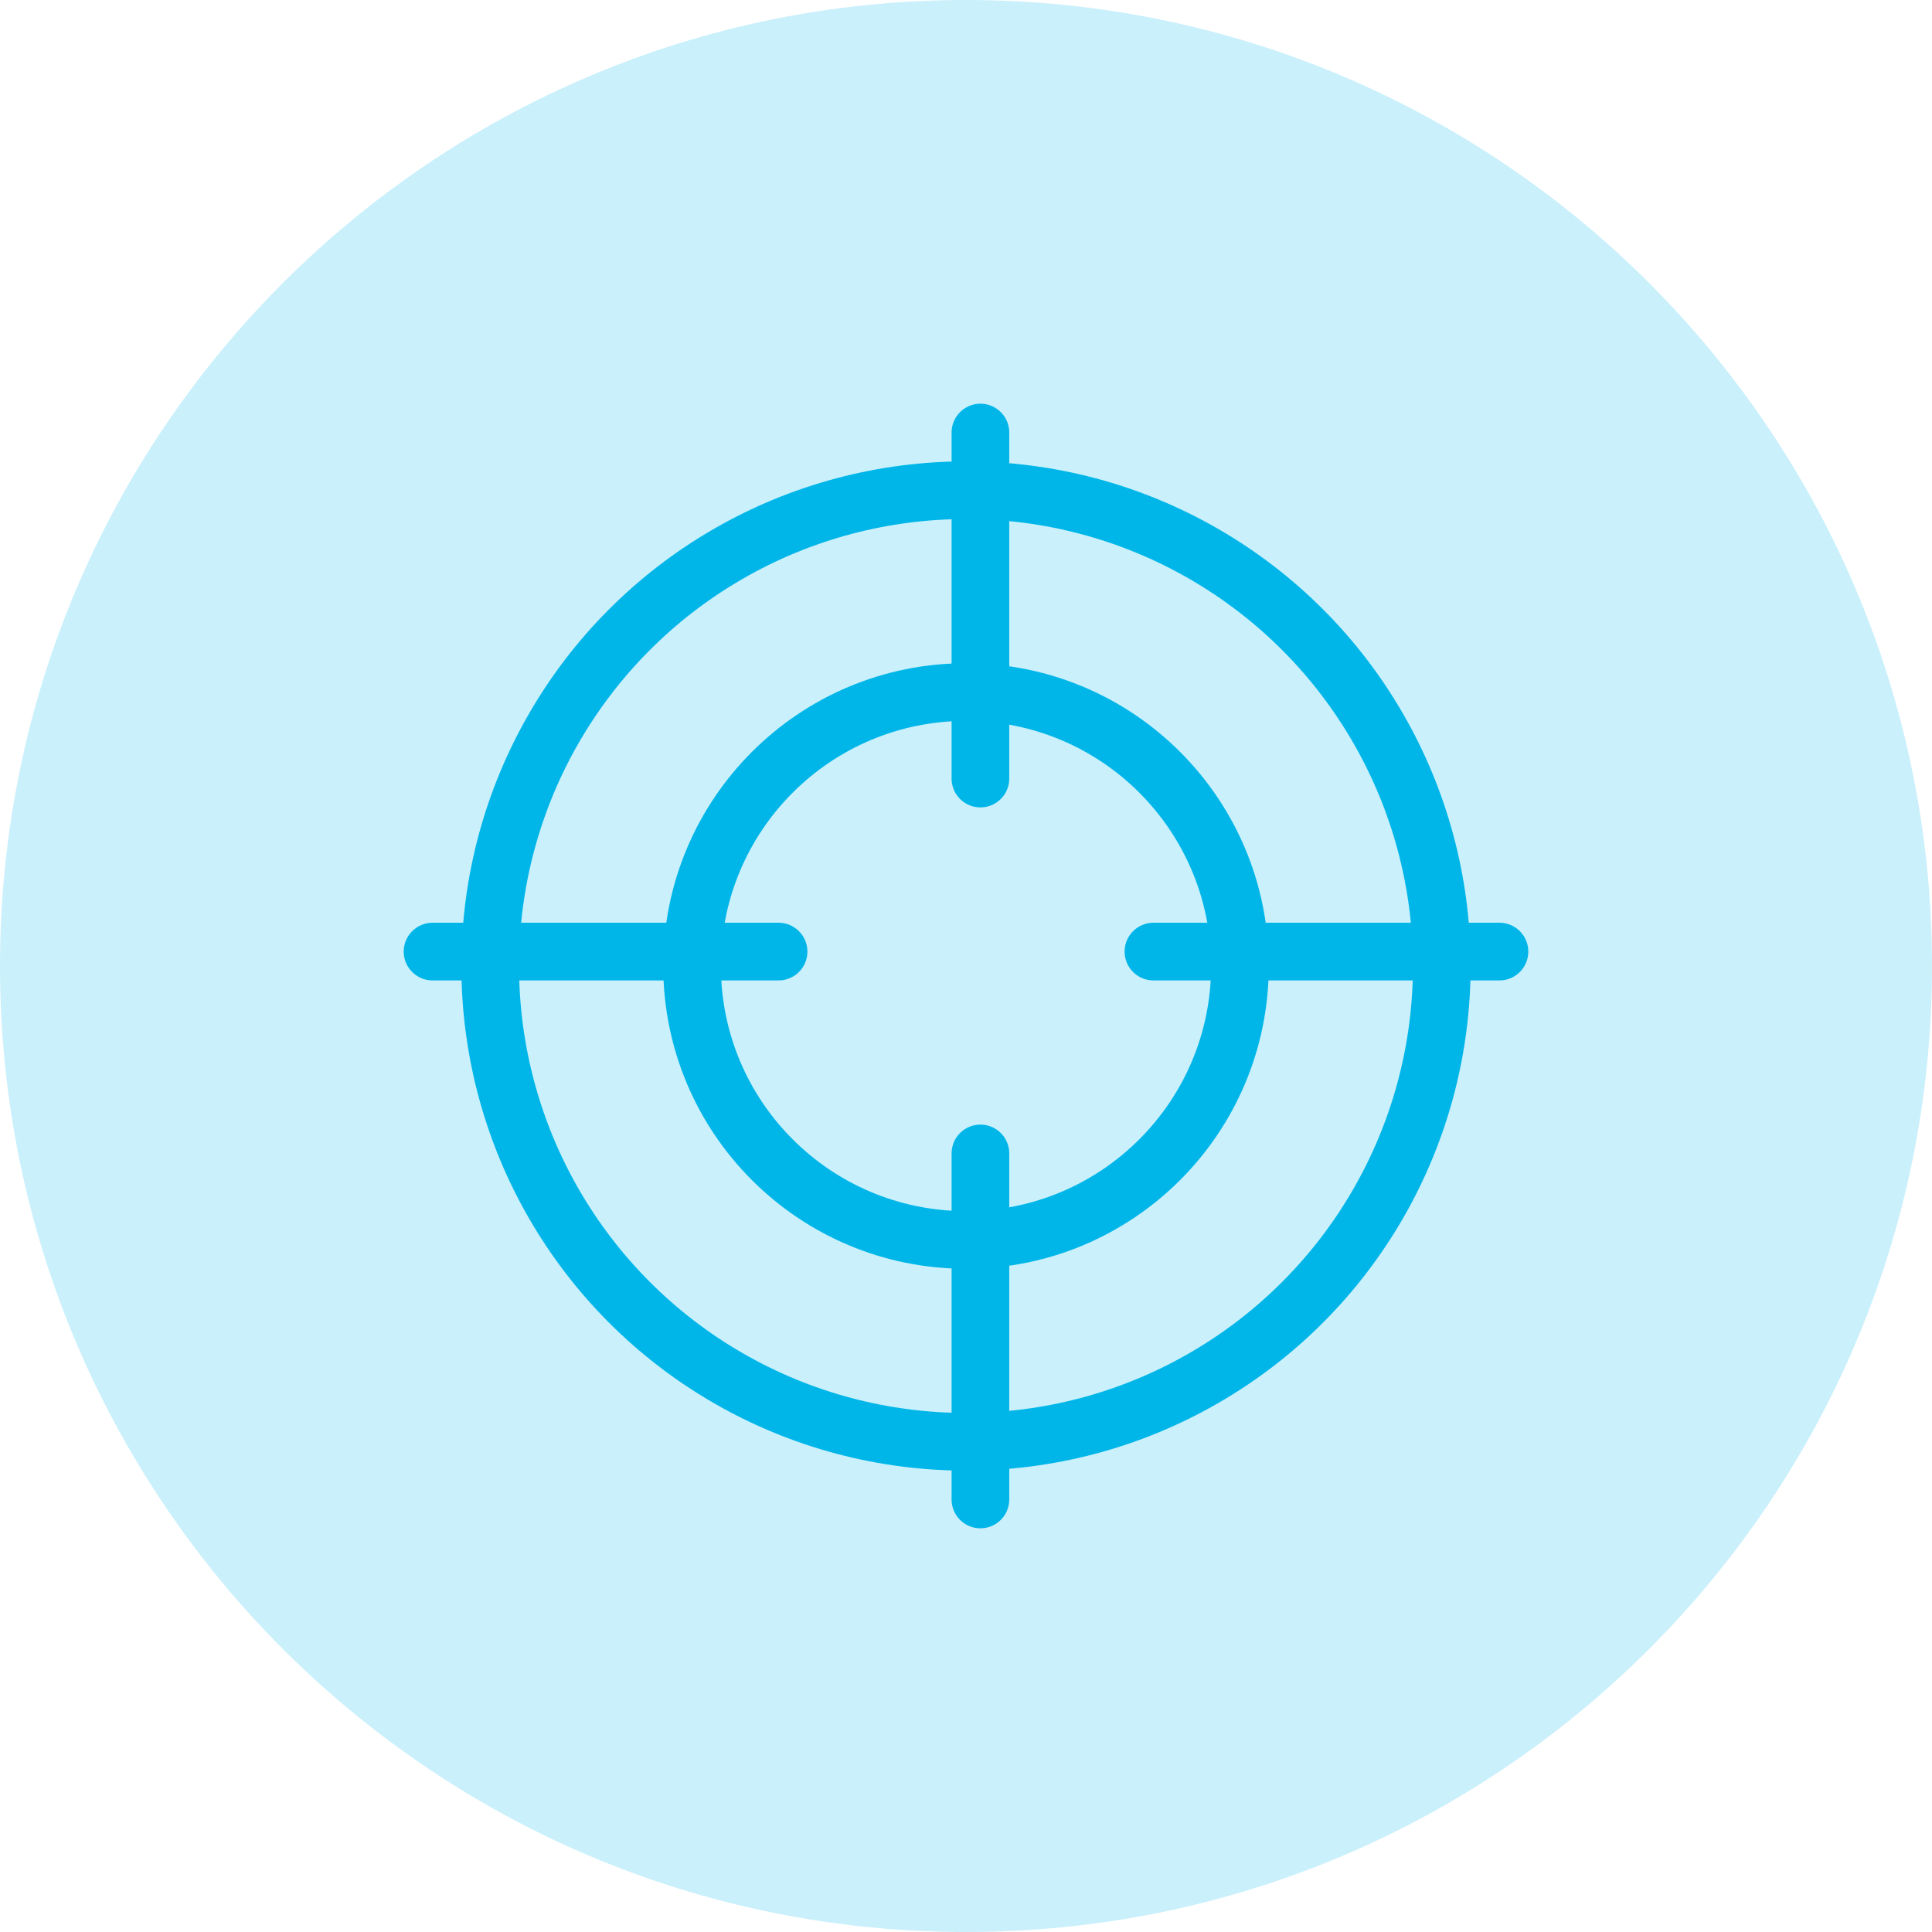
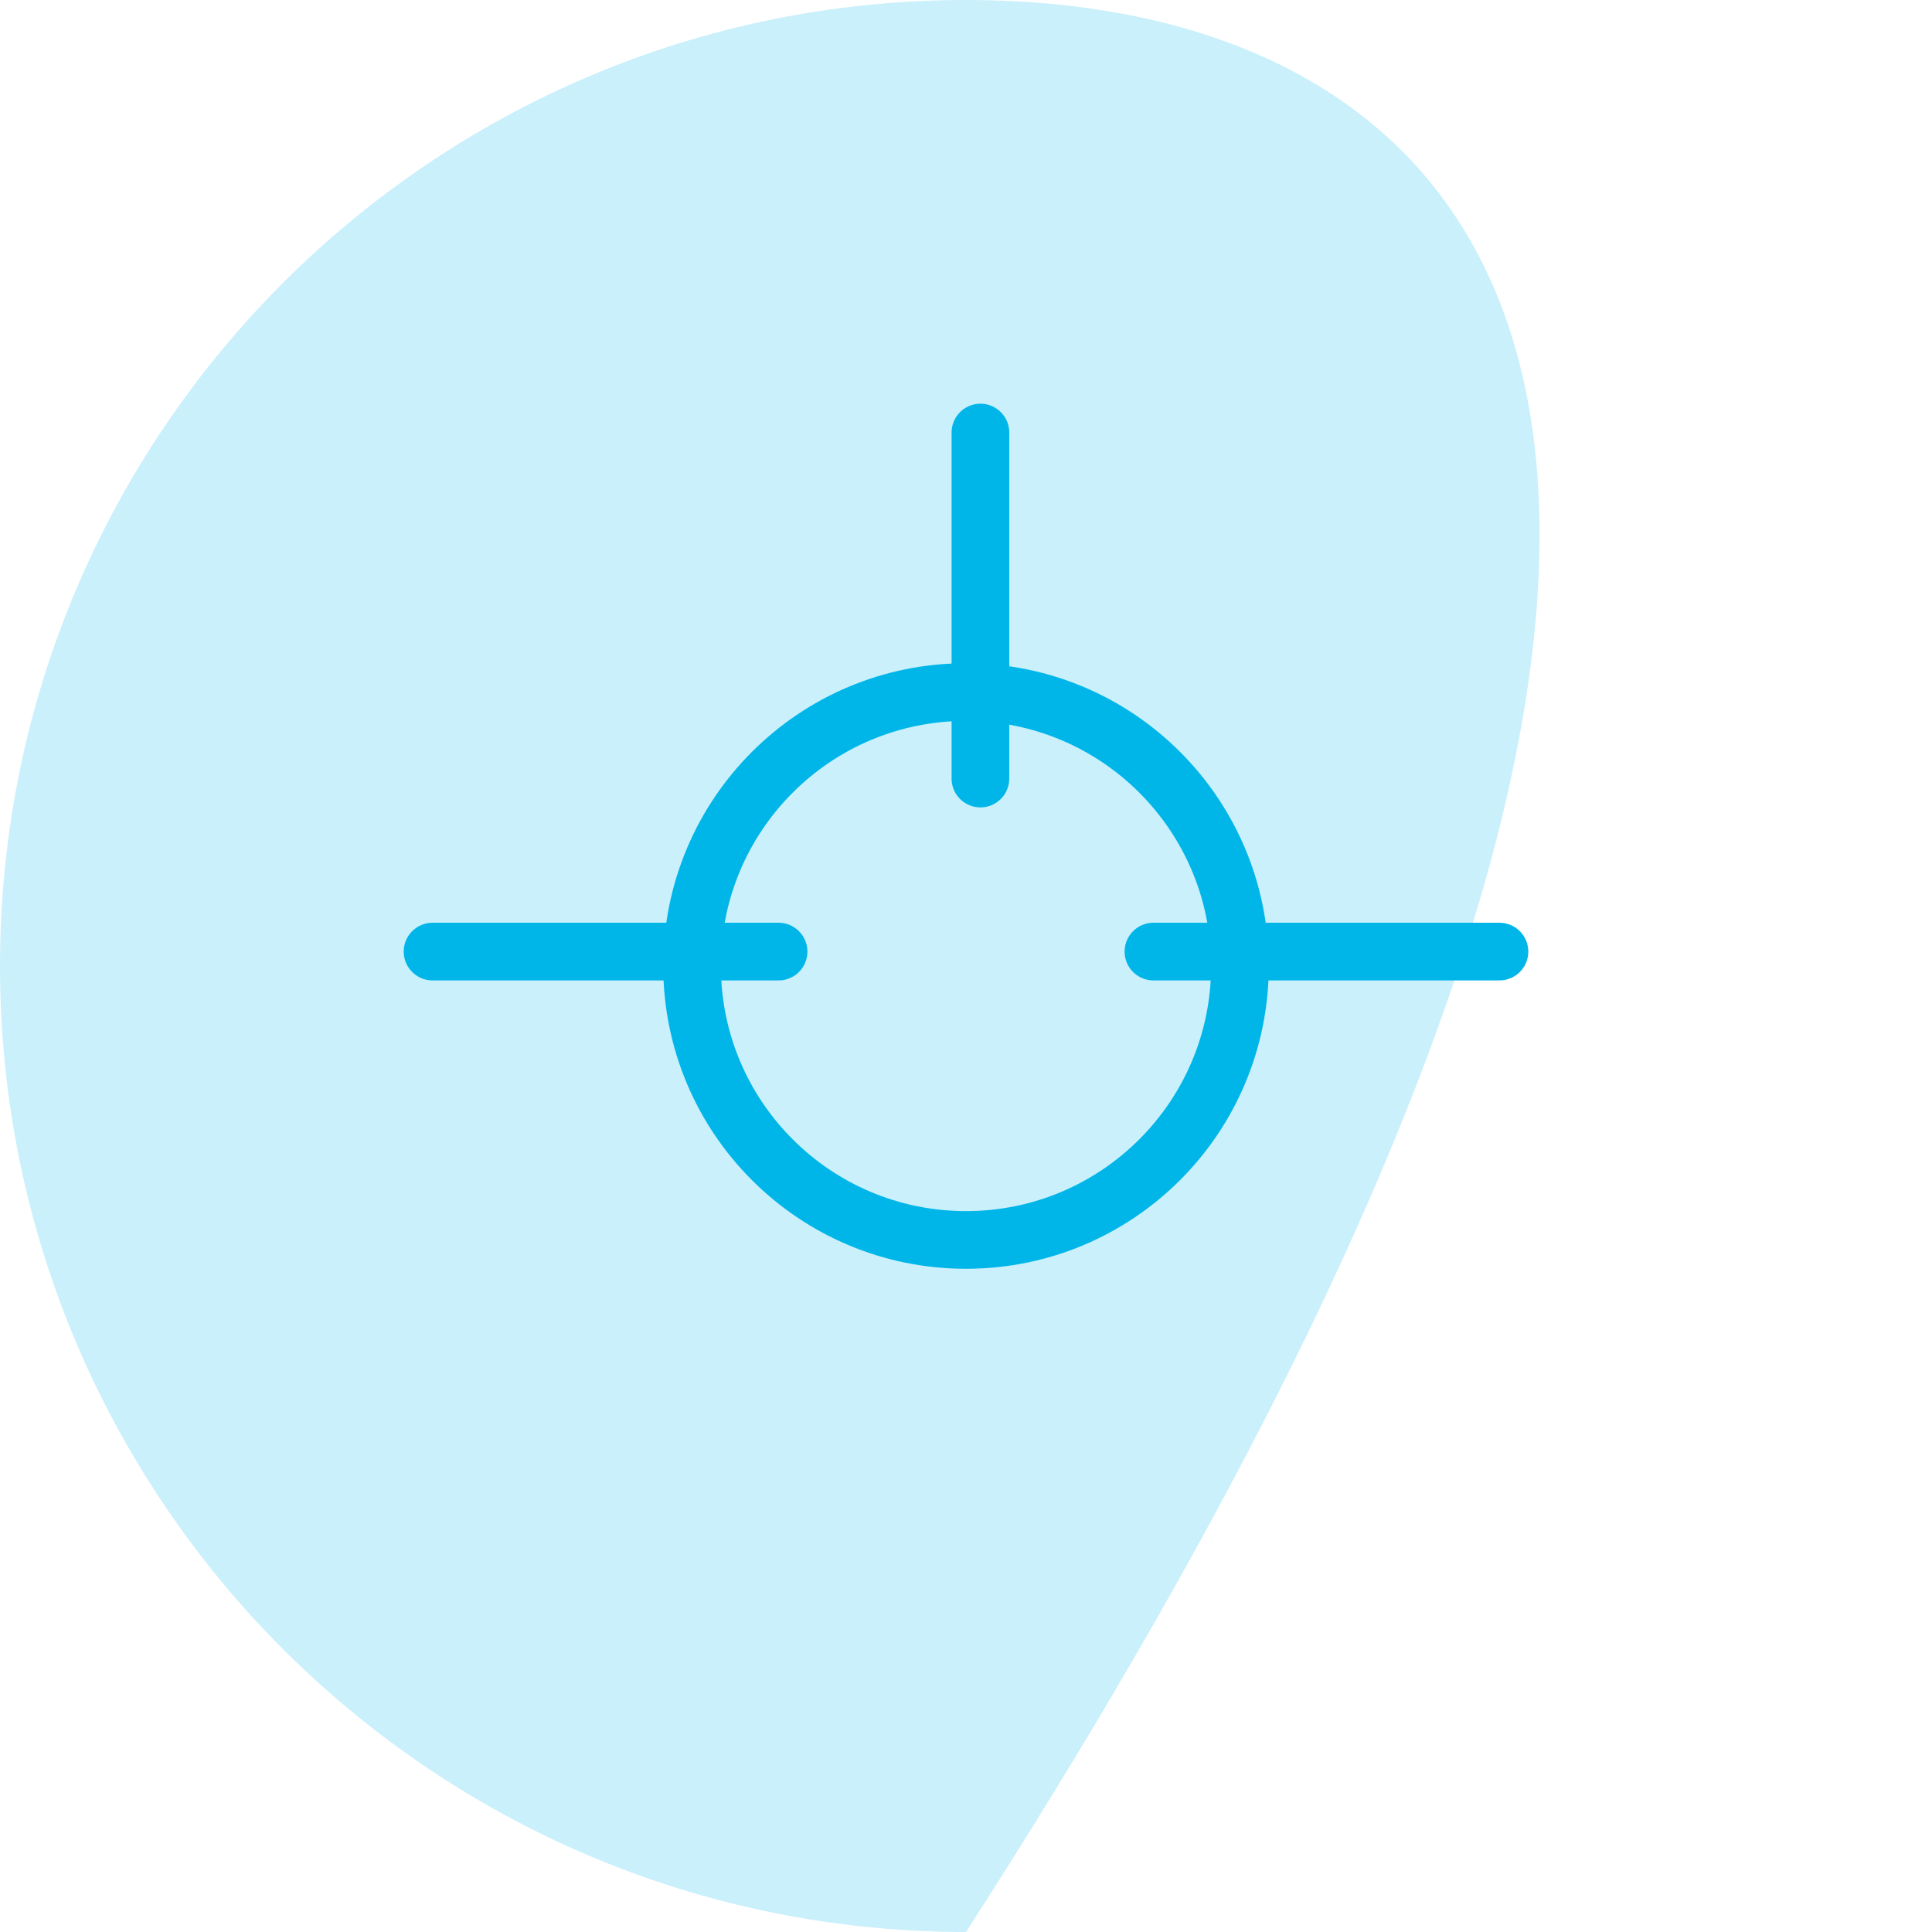
<svg xmlns="http://www.w3.org/2000/svg" width="67" class="" height="67" viewBox="0 0 67 67" fill="none">
  <g clip-path="url(#clip0_1274_8336)">
-     <path d="M33.5 67C52.002 67 67 52.002 67 33.5C67 14.998 52.002 0 33.5 0C14.998 0 0 14.998 0 33.5C0 52.002 14.998 67 33.5 67Z" fill="#00B6E9" fill-opacity="0.21" />
-     <circle cx="33.5" cy="33.5" r="16.5" stroke="#00B6E9" stroke-width="2" />
+     <path d="M33.5 67C67 14.998 52.002 0 33.5 0C14.998 0 0 14.998 0 33.5C0 52.002 14.998 67 33.5 67Z" fill="#00B6E9" fill-opacity="0.21" />
    <circle cx="33.5" cy="33.5" r="9.5" stroke="#00B6E9" stroke-width="2" />
-     <path d="M34 40V52" stroke="#00B6E9" stroke-width="2" stroke-linecap="round" stroke-linejoin="round" />
    <path d="M34 15V27" stroke="#00B6E9" stroke-width="2" stroke-linecap="round" stroke-linejoin="round" />
    <path d="M40 33L52 33" stroke="#00B6E9" stroke-width="2" stroke-linecap="round" stroke-linejoin="round" />
    <path d="M15 33L27 33" stroke="#00B6E9" stroke-width="2" stroke-linecap="round" stroke-linejoin="round" />
  </g>
  <defs>
    <clipPath id="clip0_1274_8336">
      <rect width="67" height="67" fill="white" />
    </clipPath>
  </defs>
</svg>